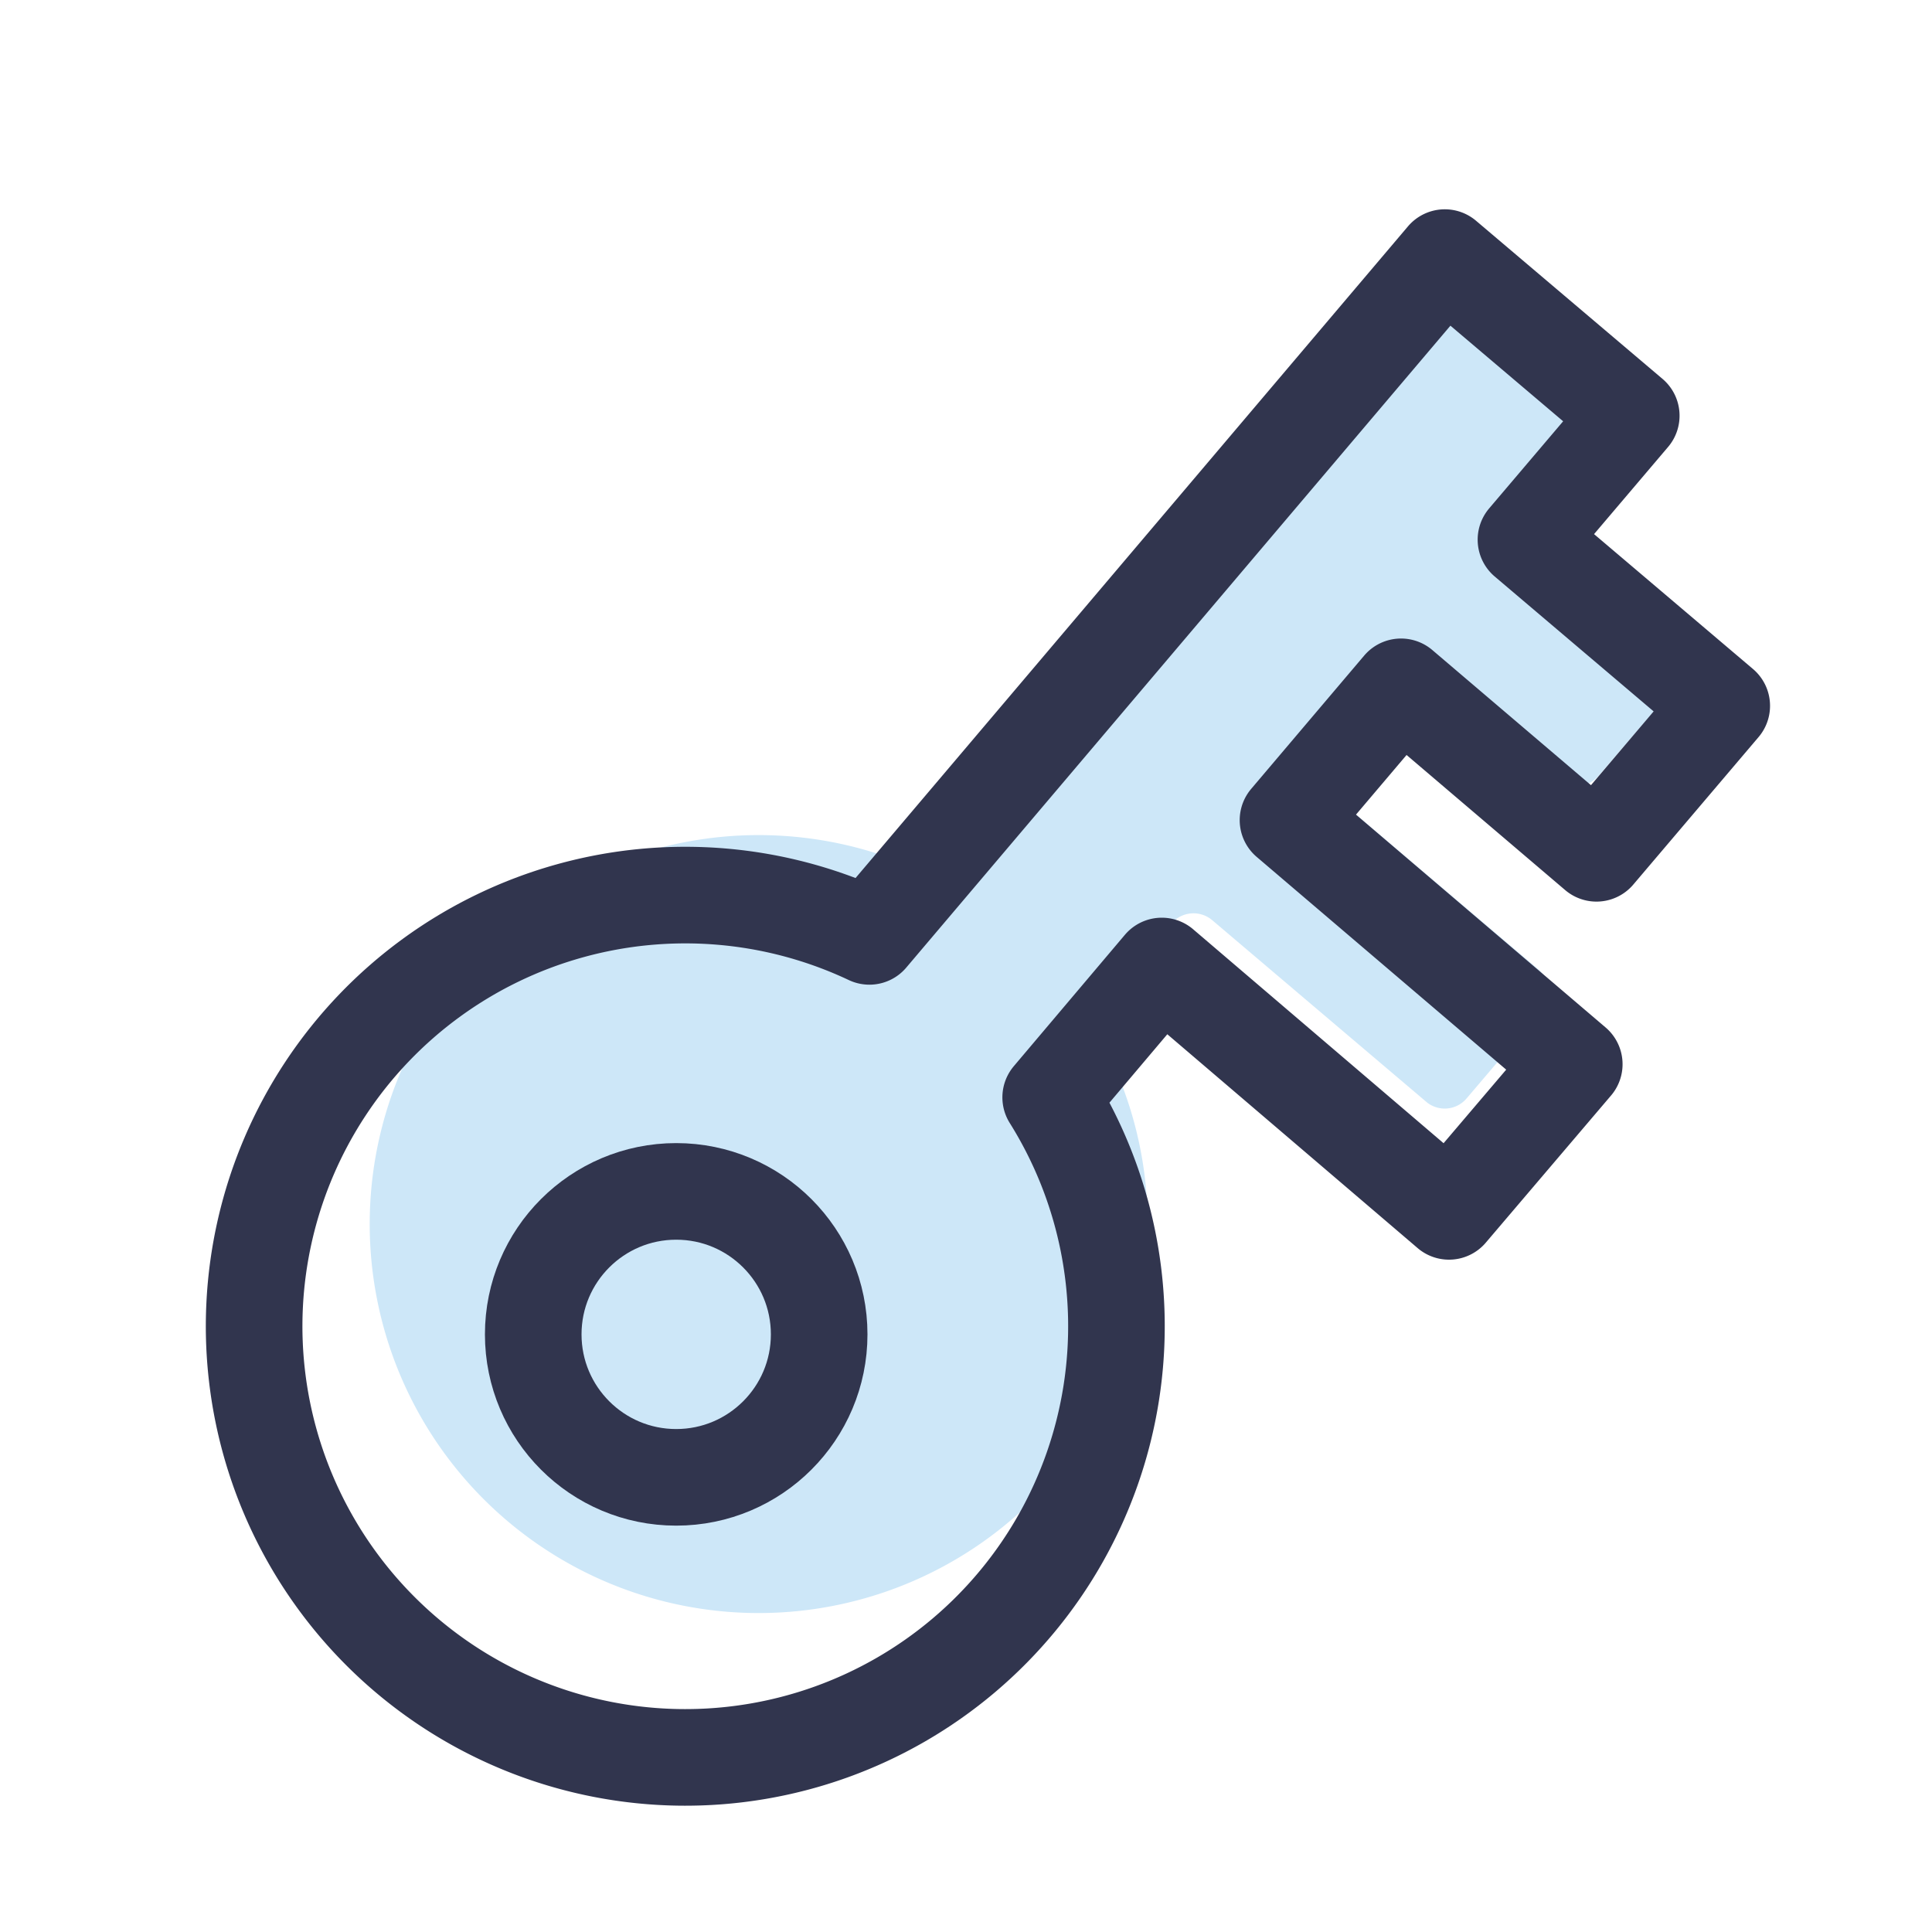
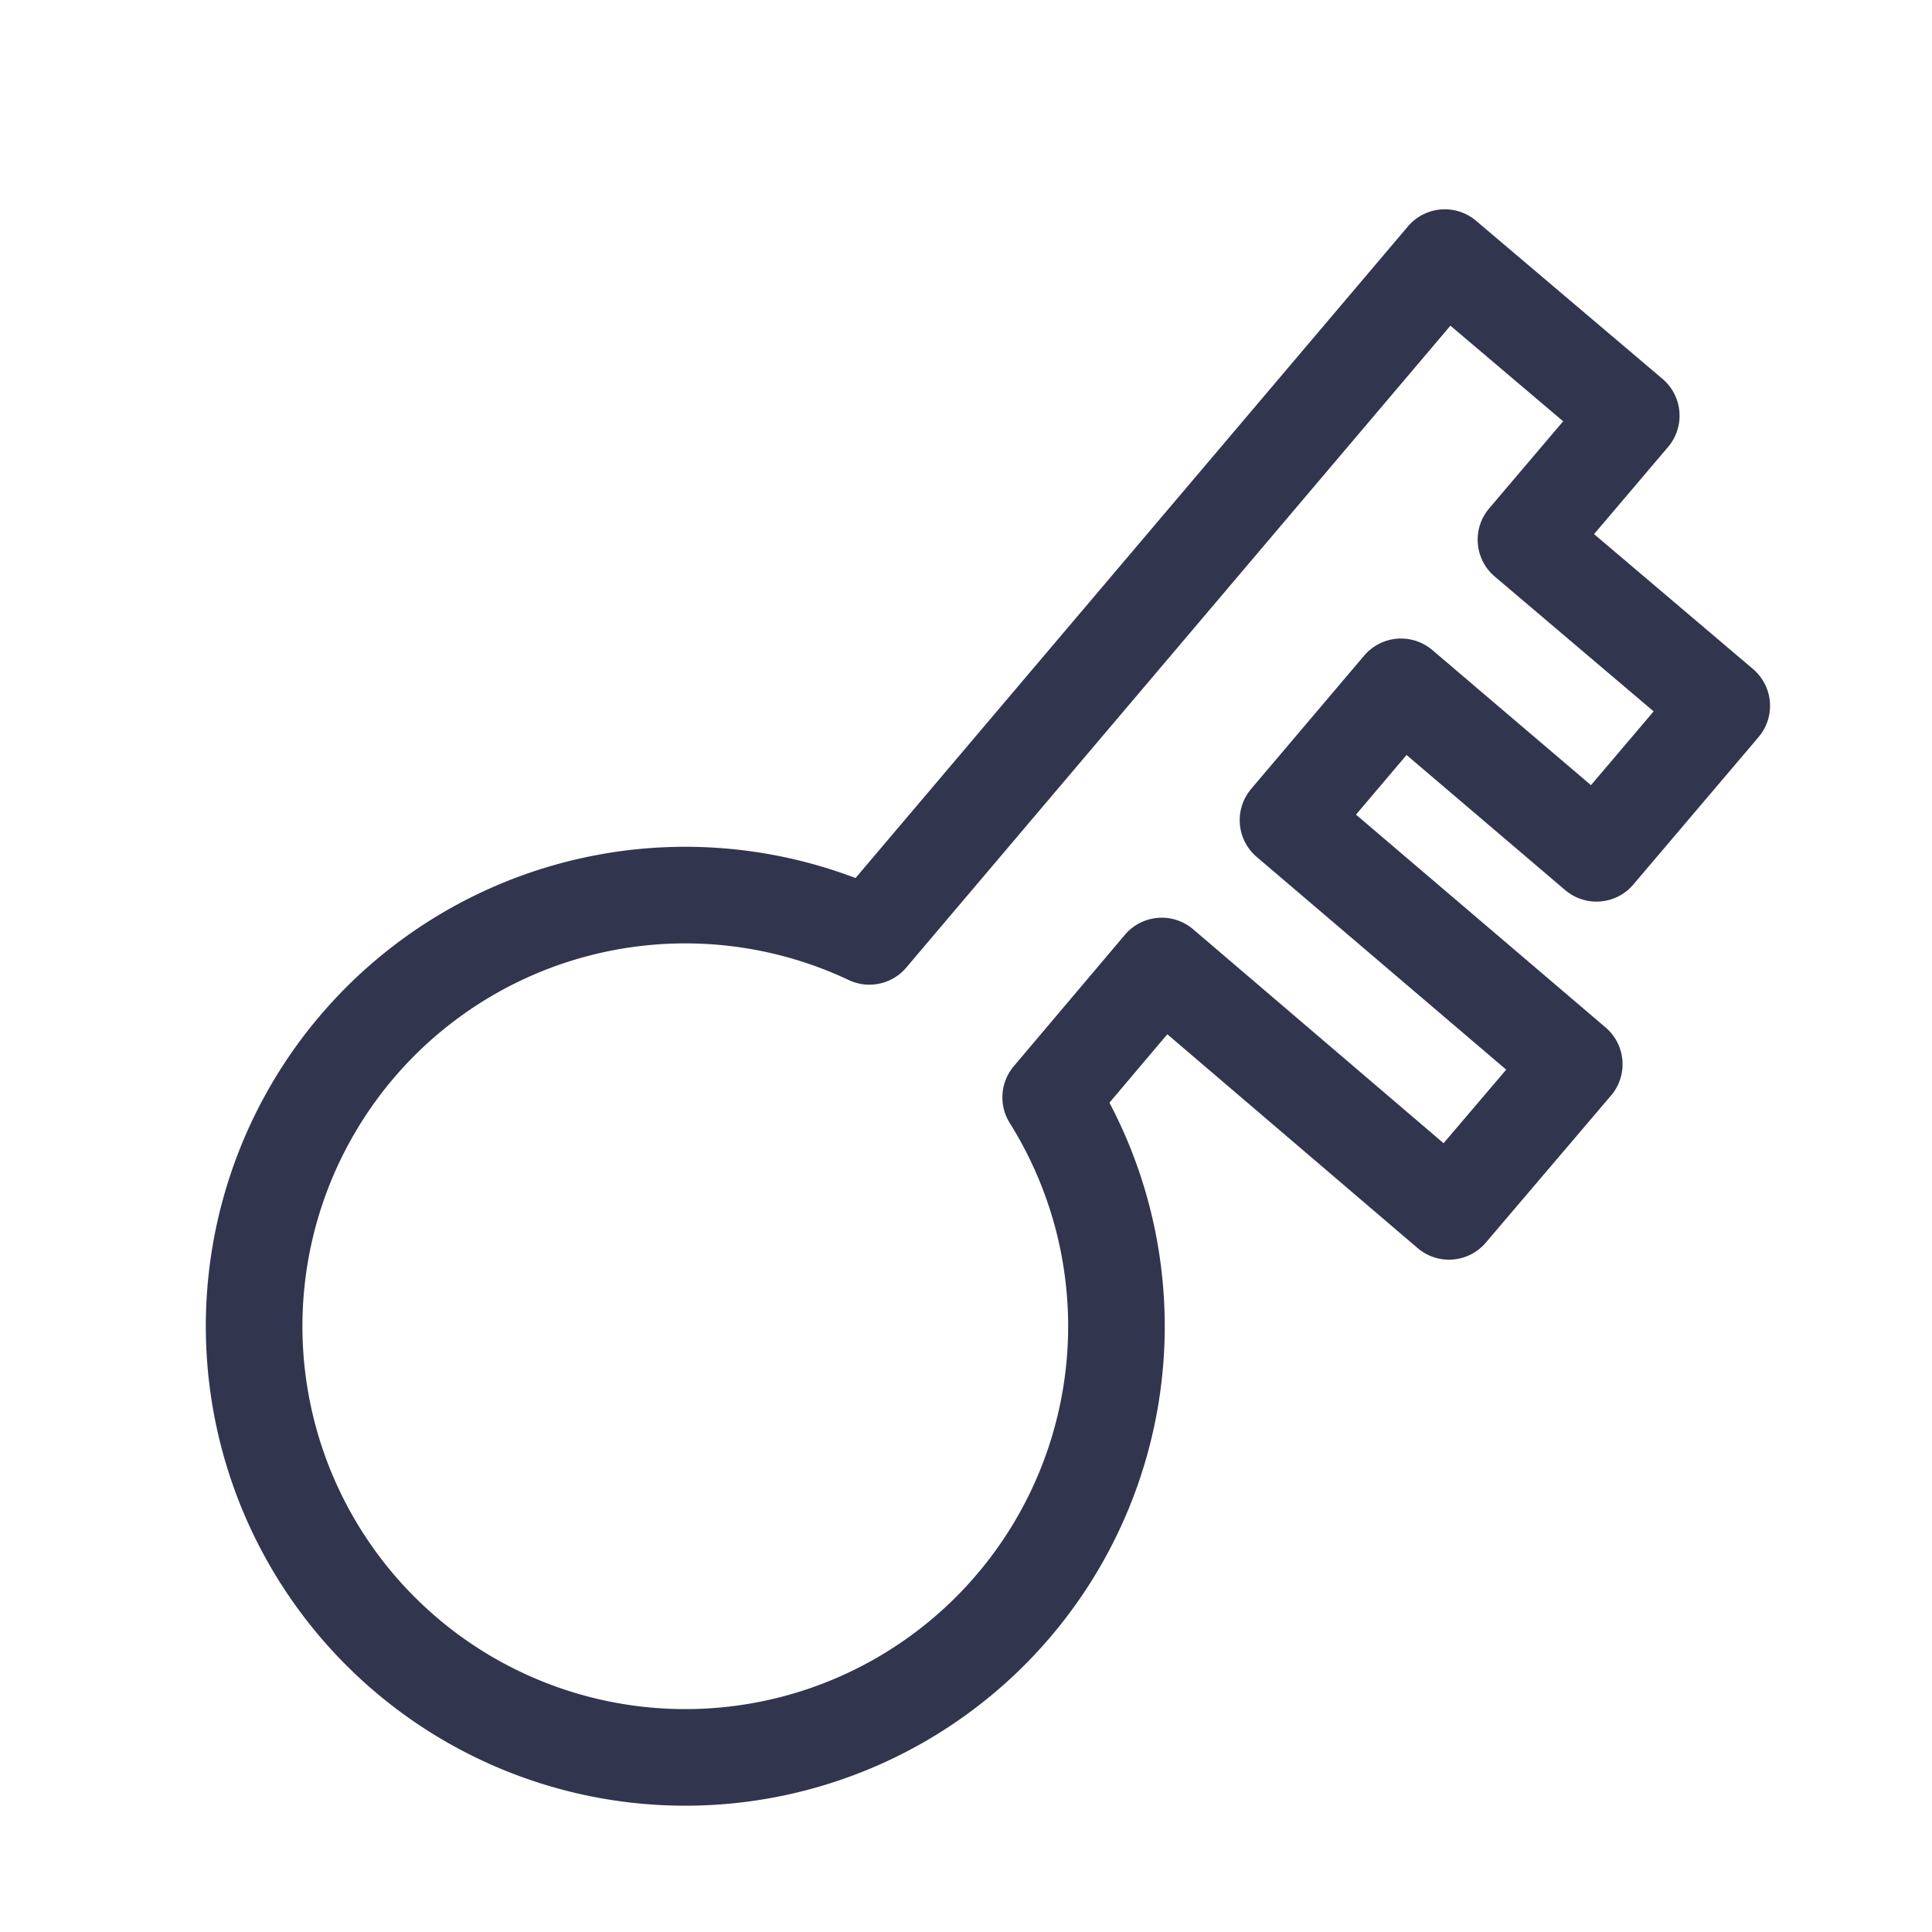
<svg xmlns="http://www.w3.org/2000/svg" id="layer_1" data-name="layer 1" viewBox="0 0 60 60">
  <defs>
    <style>.cls-1{fill:#cde7f8;}.cls-2{fill:none;stroke:#31354e;stroke-linecap:round;stroke-linejoin:round;stroke-width:3px;}</style>
  </defs>
-   <path class="cls-1" d="M45.54,34.12l2.34-2.75a.9.9,0,0,0-.11-1.27L41.1,24.44a.9.9,0,0,1-.1-1.27l2-2.35a.9.9,0,0,1,1.27-.11l4.1,3.49a.91.91,0,0,0,1.27-.1L52,21.35a.9.9,0,0,0-.11-1.27l-4.1-3.49a.89.89,0,0,1-.1-1.27l1.78-2.1a.91.91,0,0,0-.1-1.27L45.53,8.71a.9.9,0,0,0-1.27.1L29.15,26.6a.92.92,0,0,1-1,.24,12.08,12.08,0,1,0,6,5.36.89.89,0,0,1,.1-1l2.13-2.52a.9.9,0,0,1,1.27-.1l6.67,5.66A.89.89,0,0,0,45.54,34.12Z" />
  <path class="cls-2" d="M45,37.62l3.89-4.57L40,25.47l3.51-4.14,6.07,5.17,3.89-4.58-6.08-5.16,3.27-3.85L44.87,8,27,29.08a13.39,13.39,0,1,0,5.63,5L36.08,30Z" />
-   <circle class="cls-2" cx="21" cy="41.44" r="4.44" />
</svg>